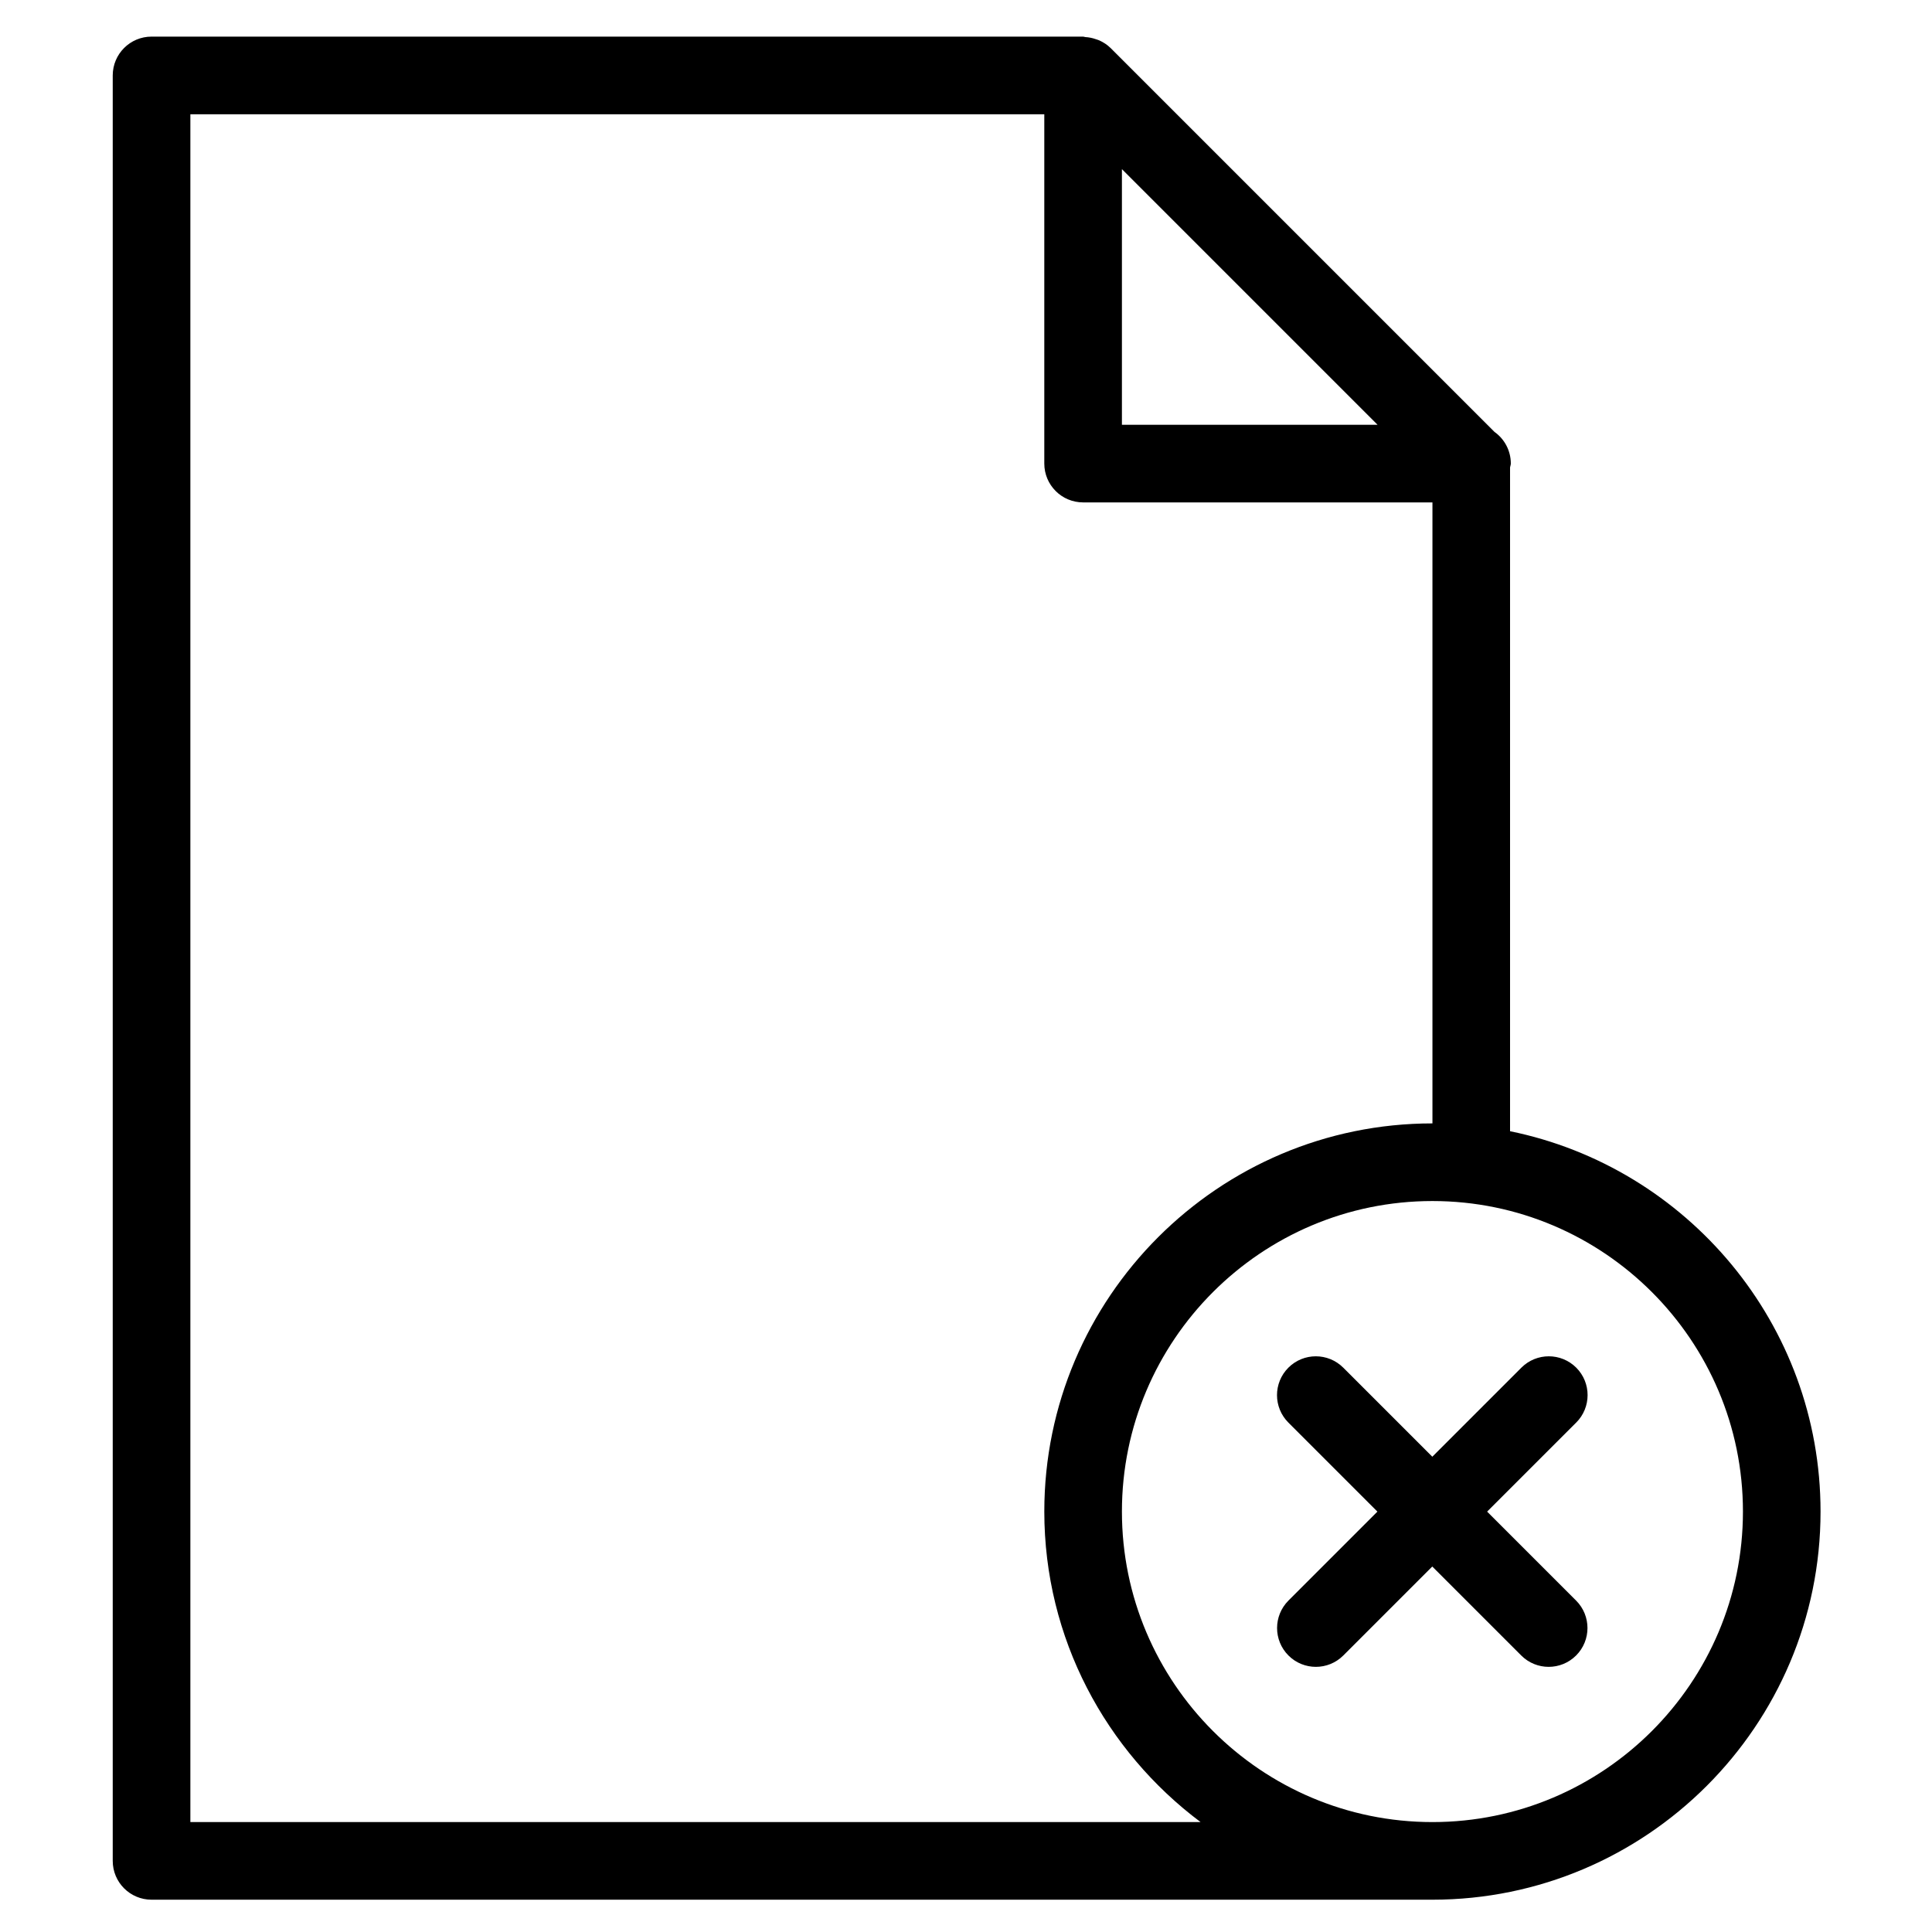
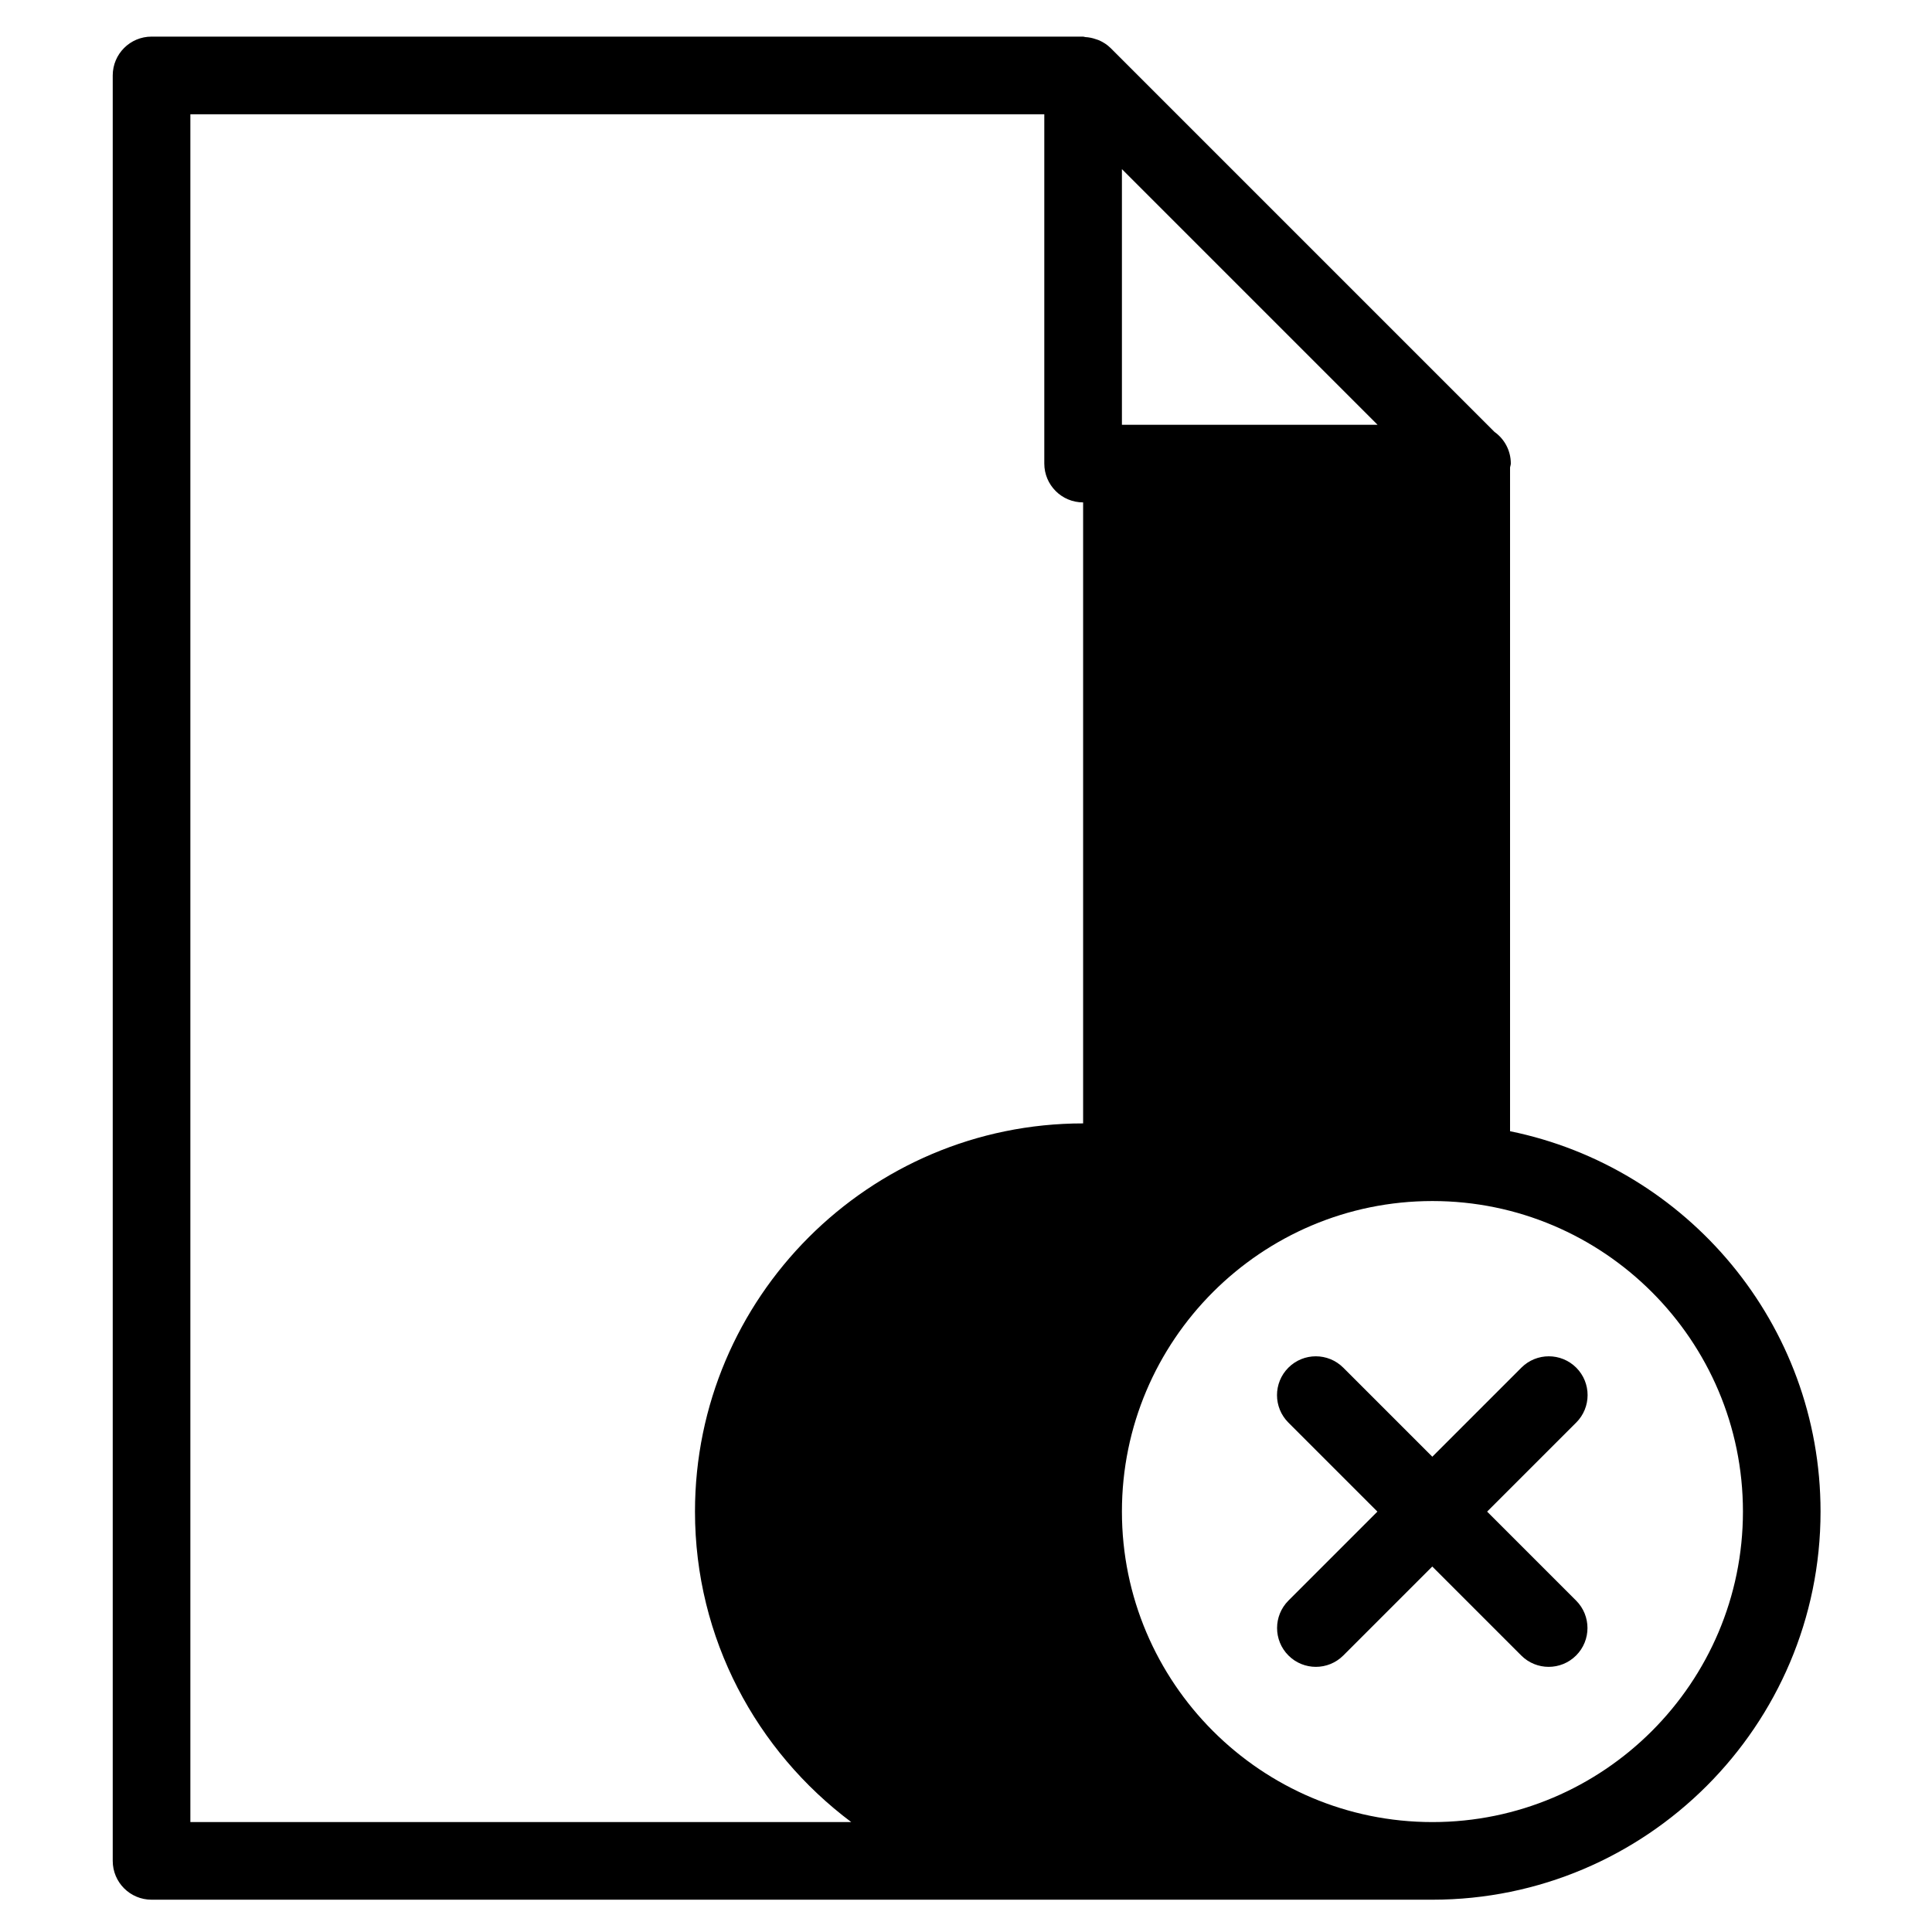
<svg xmlns="http://www.w3.org/2000/svg" fill="#000000" width="800px" height="800px" version="1.1" viewBox="144 144 512 512">
-   <path d="m544.18 443.78v-175.91c0.047-0.352 0.203-0.656 0.203-1.02 0-3.465-1.707-6.531-4.336-8.395l-101.74-101.74s-0.012-0.004-0.02-0.012c-0.867-0.863-1.867-1.492-2.941-1.988-0.301-0.141-0.613-0.215-0.938-0.328-0.906-0.324-1.82-0.504-2.777-0.562-0.207-0.012-0.387-0.121-0.598-0.121h-246.87c-5.68 0-10.289 4.606-10.289 10.289v473.16c0 5.688 4.606 10.289 10.289 10.289h339.44c56.715 0 102.86-46.145 102.86-102.86 0-49.68-35.398-91.234-82.293-100.8zm-102.86-254.96 67.742 67.746h-67.742zm-246.87 438.05v-452.59h226.3v92.574c0 5.68 4.602 10.289 10.289 10.289h92.574v164.57c-56.715 0-102.86 46.145-102.86 102.86 0 33.676 16.332 63.516 41.406 82.293zm329.16 0c-45.375 0-82.289-36.914-82.289-82.293 0-45.375 36.914-82.289 82.289-82.289s82.289 36.914 82.289 82.289c-0.004 45.379-36.918 82.293-82.289 82.293zm38.094-105.87-23.598 23.594 23.578 23.578c4.019 4.019 4.019 10.531 0 14.551-2.004 2.004-4.641 3.012-7.269 3.012-2.629 0-5.266-1.004-7.269-3.012l-23.578-23.578-23.578 23.578c-2.004 2.004-4.641 3.012-7.269 3.012s-5.266-1.004-7.269-3.012c-4.019-4.019-4.019-10.531 0-14.551l23.574-23.578-23.594-23.594c-4.019-4.019-4.019-10.531 0-14.551 4.016-4.019 10.523-4.019 14.547 0l23.598 23.598 23.598-23.598c4.016-4.019 10.523-4.019 14.547 0 4.012 4.023 4.004 10.531-0.016 14.551z" />
+   <path d="m544.18 443.78v-175.91c0.047-0.352 0.203-0.656 0.203-1.02 0-3.465-1.707-6.531-4.336-8.395l-101.74-101.74s-0.012-0.004-0.02-0.012c-0.867-0.863-1.867-1.492-2.941-1.988-0.301-0.141-0.613-0.215-0.938-0.328-0.906-0.324-1.82-0.504-2.777-0.562-0.207-0.012-0.387-0.121-0.598-0.121h-246.87c-5.68 0-10.289 4.606-10.289 10.289v473.16c0 5.688 4.606 10.289 10.289 10.289h339.44c56.715 0 102.86-46.145 102.86-102.86 0-49.68-35.398-91.234-82.293-100.8zm-102.86-254.96 67.742 67.746h-67.742zm-246.87 438.05v-452.59h226.3v92.574c0 5.68 4.602 10.289 10.289 10.289v164.57c-56.715 0-102.86 46.145-102.86 102.86 0 33.676 16.332 63.516 41.406 82.293zm329.16 0c-45.375 0-82.289-36.914-82.289-82.293 0-45.375 36.914-82.289 82.289-82.289s82.289 36.914 82.289 82.289c-0.004 45.379-36.918 82.293-82.289 82.293zm38.094-105.87-23.598 23.594 23.578 23.578c4.019 4.019 4.019 10.531 0 14.551-2.004 2.004-4.641 3.012-7.269 3.012-2.629 0-5.266-1.004-7.269-3.012l-23.578-23.578-23.578 23.578c-2.004 2.004-4.641 3.012-7.269 3.012s-5.266-1.004-7.269-3.012c-4.019-4.019-4.019-10.531 0-14.551l23.574-23.578-23.594-23.594c-4.019-4.019-4.019-10.531 0-14.551 4.016-4.019 10.523-4.019 14.547 0l23.598 23.598 23.598-23.598c4.016-4.019 10.523-4.019 14.547 0 4.012 4.023 4.004 10.531-0.016 14.551z" />
</svg>